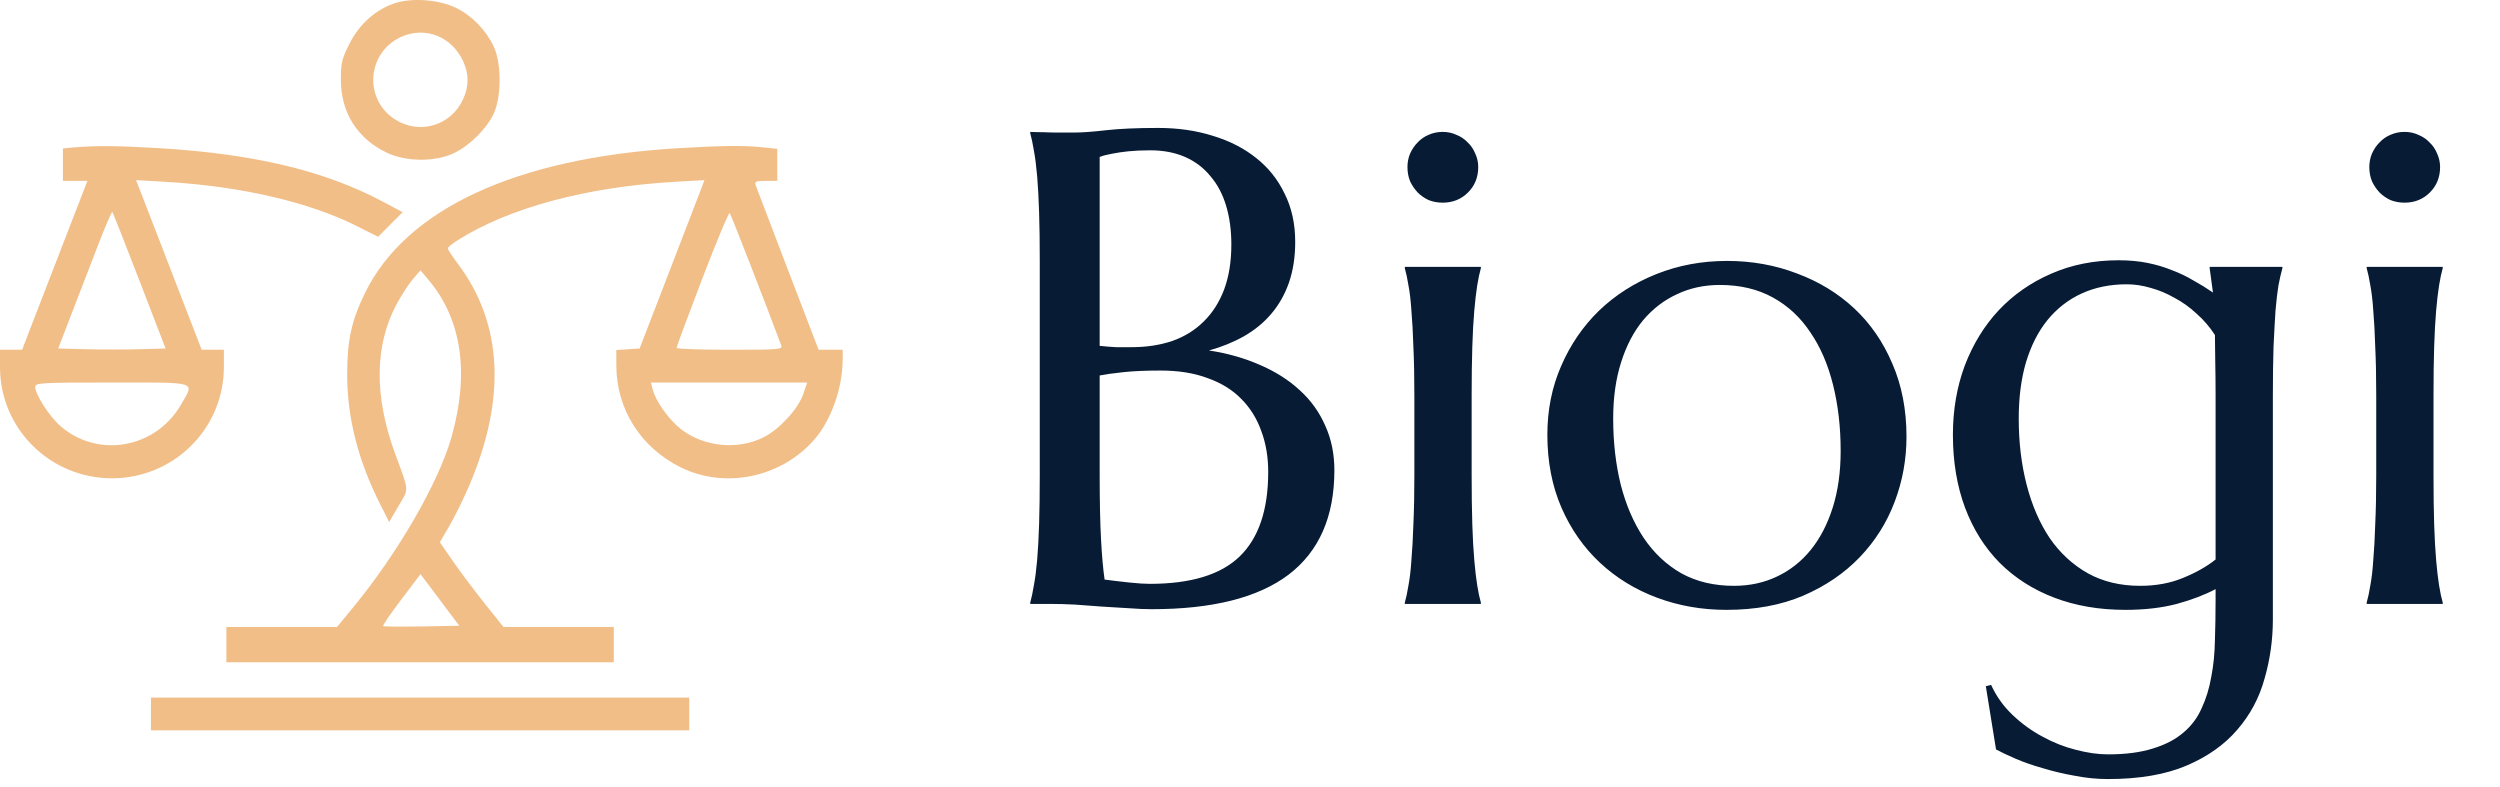
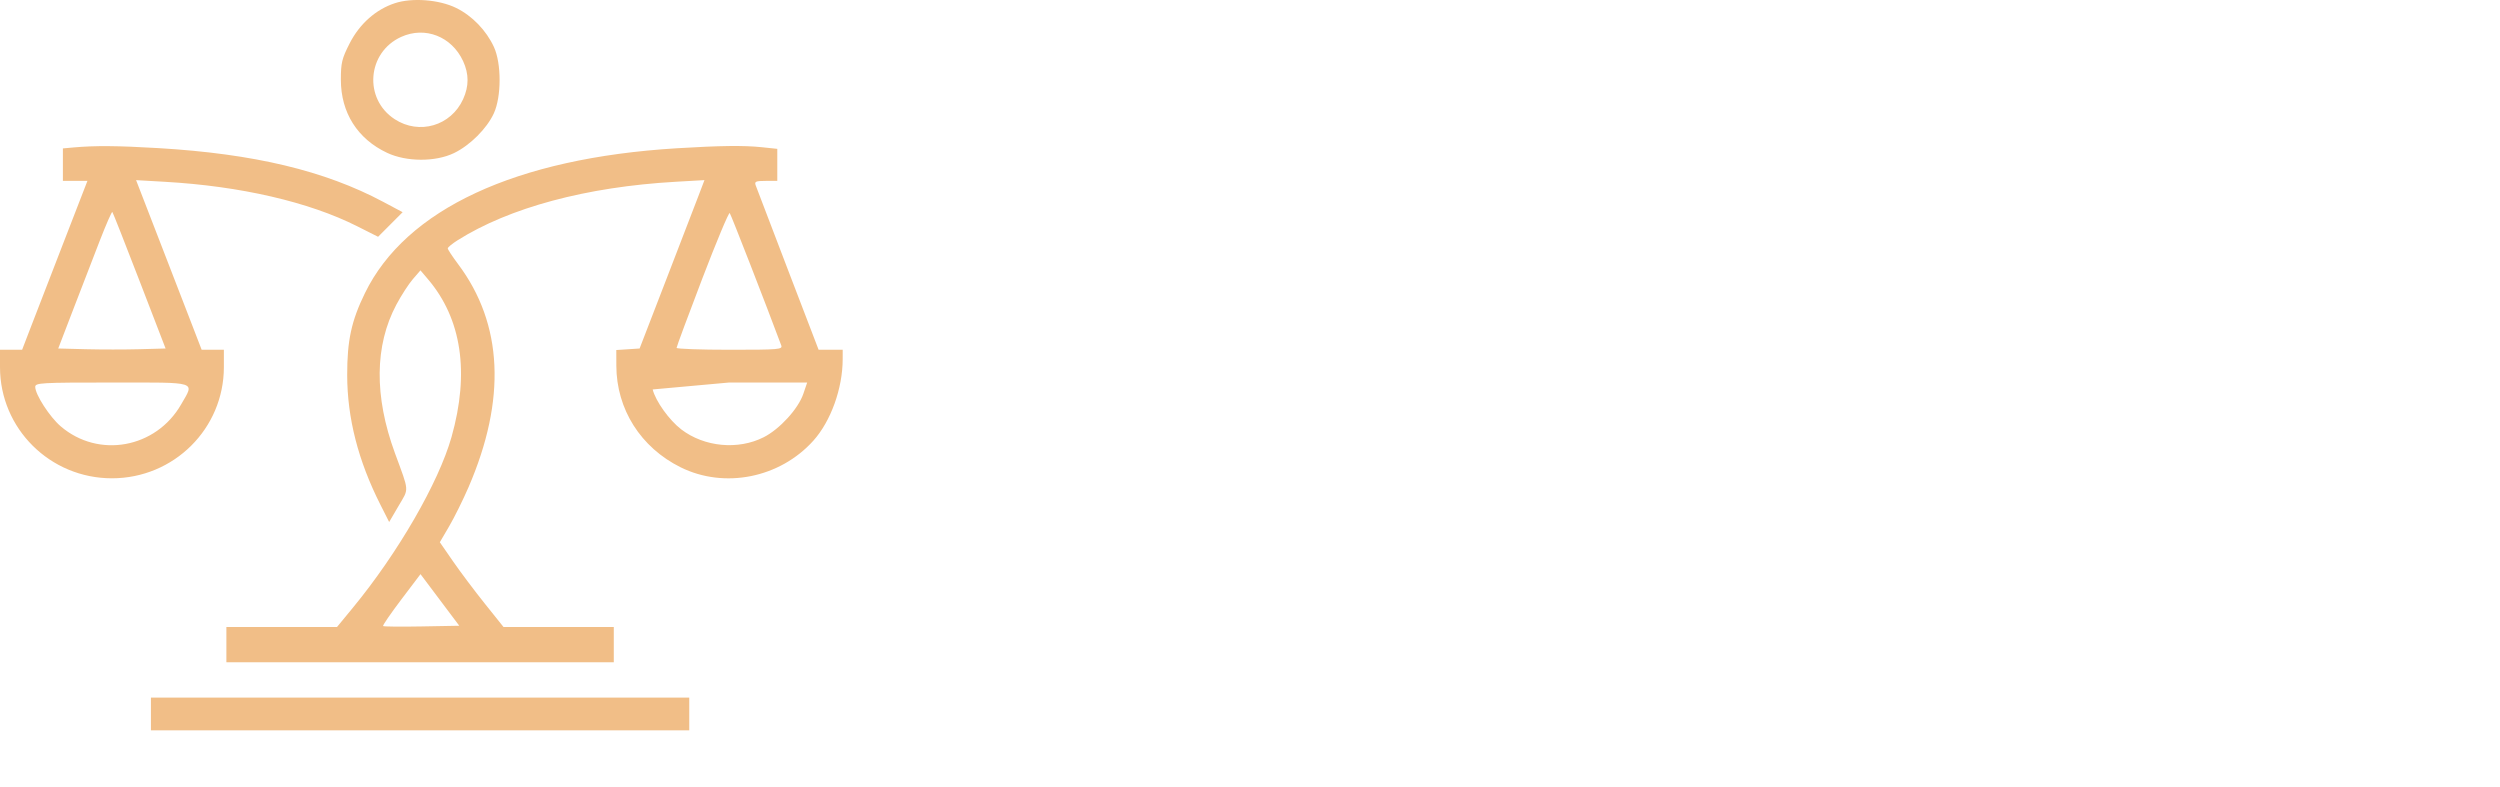
<svg xmlns="http://www.w3.org/2000/svg" width="178" height="56" viewBox="0 0 178 56" fill="none">
-   <path d="M74.031 18.578C74.031 17.25 74.016 16.094 73.984 15.109C73.953 14.109 73.906 13.25 73.844 12.531C73.781 11.797 73.703 11.188 73.609 10.703C73.531 10.219 73.445 9.812 73.352 9.484V9.391C73.664 9.406 73.992 9.414 74.336 9.414C74.633 9.43 74.961 9.438 75.32 9.438C75.695 9.438 76.078 9.438 76.469 9.438C77.031 9.438 77.789 9.383 78.742 9.273C79.711 9.164 80.953 9.109 82.469 9.109C83.875 9.109 85.172 9.297 86.359 9.672C87.547 10.031 88.57 10.555 89.43 11.242C90.305 11.93 90.984 12.781 91.469 13.797C91.969 14.797 92.219 15.938 92.219 17.219C92.219 18.297 92.07 19.266 91.773 20.125C91.477 20.969 91.055 21.711 90.508 22.352C89.977 22.977 89.328 23.508 88.562 23.945C87.812 24.367 86.984 24.703 86.078 24.953C87.406 25.156 88.617 25.5 89.711 25.984C90.805 26.453 91.742 27.047 92.523 27.766C93.32 28.484 93.93 29.328 94.352 30.297C94.789 31.25 95.008 32.312 95.008 33.484C95.008 36.781 93.922 39.258 91.75 40.914C89.578 42.555 86.328 43.375 82 43.375C81.531 43.375 80.984 43.352 80.359 43.305C79.734 43.273 79.094 43.234 78.438 43.188C77.797 43.141 77.164 43.094 76.539 43.047C75.914 43.016 75.367 43 74.898 43H73.352V42.906C73.445 42.578 73.531 42.172 73.609 41.688C73.703 41.203 73.781 40.602 73.844 39.883C73.906 39.164 73.953 38.312 73.984 37.328C74.016 36.328 74.031 35.164 74.031 33.836V18.578ZM82.633 26.383C81.57 26.383 80.68 26.422 79.961 26.5C79.242 26.578 78.688 26.656 78.297 26.734V33.836C78.297 35.664 78.328 37.172 78.391 38.359C78.453 39.547 78.539 40.516 78.648 41.266C79.242 41.344 79.836 41.414 80.43 41.477C81.023 41.539 81.5 41.57 81.859 41.57C84.781 41.57 86.914 40.922 88.258 39.625C89.617 38.312 90.297 36.305 90.297 33.602C90.297 32.539 90.133 31.57 89.805 30.695C89.492 29.805 89.016 29.039 88.375 28.398C87.75 27.758 86.953 27.266 85.984 26.922C85.031 26.562 83.914 26.383 82.633 26.383ZM78.297 24.625C78.734 24.672 79.125 24.703 79.469 24.719C79.812 24.719 80.18 24.719 80.57 24.719C81.633 24.719 82.602 24.57 83.477 24.273C84.352 23.961 85.094 23.5 85.703 22.891C86.328 22.281 86.812 21.523 87.156 20.617C87.5 19.695 87.672 18.625 87.672 17.406C87.672 16.391 87.547 15.469 87.297 14.641C87.047 13.812 86.672 13.109 86.172 12.531C85.688 11.938 85.086 11.484 84.367 11.172C83.648 10.859 82.828 10.703 81.906 10.703C81.312 10.703 80.789 10.727 80.336 10.773C79.898 10.82 79.523 10.875 79.211 10.938C78.852 11 78.547 11.078 78.297 11.172V24.625ZM100.703 28.164C100.703 26.836 100.68 25.68 100.633 24.695C100.602 23.695 100.555 22.836 100.492 22.117C100.445 21.398 100.375 20.797 100.281 20.312C100.203 19.828 100.117 19.422 100.023 19.094V19H105.438V19.094C105.344 19.422 105.258 19.828 105.18 20.312C105.102 20.797 105.031 21.398 104.969 22.117C104.906 22.836 104.859 23.695 104.828 24.695C104.797 25.68 104.781 26.836 104.781 28.164V33.836C104.781 35.164 104.797 36.328 104.828 37.328C104.859 38.312 104.906 39.164 104.969 39.883C105.031 40.602 105.102 41.203 105.18 41.688C105.258 42.172 105.344 42.578 105.438 42.906V43H100.023V42.906C100.117 42.578 100.203 42.172 100.281 41.688C100.375 41.203 100.445 40.602 100.492 39.883C100.555 39.164 100.602 38.312 100.633 37.328C100.68 36.328 100.703 35.164 100.703 33.836V28.164ZM100.211 11.898C100.211 11.555 100.273 11.234 100.398 10.938C100.539 10.625 100.719 10.359 100.938 10.141C101.156 9.906 101.414 9.727 101.711 9.602C102.023 9.461 102.359 9.391 102.719 9.391C103.078 9.391 103.406 9.461 103.703 9.602C104.016 9.727 104.281 9.906 104.5 10.141C104.734 10.359 104.914 10.625 105.039 10.938C105.18 11.234 105.25 11.555 105.25 11.898C105.25 12.617 105.008 13.219 104.523 13.703C104.039 14.188 103.438 14.43 102.719 14.43C102.359 14.43 102.023 14.367 101.711 14.242C101.414 14.102 101.156 13.922 100.938 13.703C100.719 13.469 100.539 13.203 100.398 12.906C100.273 12.594 100.211 12.258 100.211 11.898ZM110.172 30.953C110.172 29.188 110.5 27.555 111.156 26.055C111.812 24.539 112.711 23.227 113.852 22.117C115.008 21.008 116.367 20.141 117.93 19.516C119.492 18.891 121.172 18.578 122.969 18.578C124.734 18.578 126.391 18.875 127.938 19.469C129.5 20.047 130.859 20.875 132.016 21.953C133.172 23.031 134.078 24.344 134.734 25.891C135.406 27.438 135.742 29.172 135.742 31.094C135.742 32.703 135.461 34.25 134.898 35.734C134.336 37.219 133.508 38.531 132.414 39.672C131.32 40.812 129.977 41.727 128.383 42.414C126.805 43.086 124.984 43.422 122.922 43.422C121.172 43.422 119.523 43.133 117.977 42.555C116.43 41.977 115.078 41.148 113.922 40.07C112.766 38.992 111.852 37.688 111.18 36.156C110.508 34.609 110.172 32.875 110.172 30.953ZM123.461 41.711C124.57 41.711 125.586 41.492 126.508 41.055C127.445 40.617 128.25 39.984 128.922 39.156C129.594 38.328 130.117 37.32 130.492 36.133C130.867 34.945 131.055 33.602 131.055 32.102C131.055 30.414 130.875 28.852 130.516 27.414C130.156 25.961 129.617 24.711 128.898 23.664C128.195 22.602 127.305 21.773 126.227 21.18C125.148 20.586 123.891 20.289 122.453 20.289C121.344 20.289 120.328 20.508 119.406 20.945C118.484 21.367 117.68 21.984 116.992 22.797C116.32 23.609 115.797 24.609 115.422 25.797C115.047 26.969 114.859 28.305 114.859 29.805C114.859 31.492 115.039 33.062 115.398 34.516C115.773 35.969 116.32 37.234 117.039 38.312C117.758 39.375 118.648 40.211 119.711 40.82C120.789 41.414 122.039 41.711 123.461 41.711ZM150.086 53.711C151.352 53.711 152.422 53.57 153.297 53.289C154.172 53.023 154.891 52.648 155.453 52.164C156.031 51.68 156.469 51.094 156.766 50.406C157.078 49.734 157.305 48.992 157.445 48.18C157.602 47.367 157.688 46.5 157.703 45.578C157.734 44.656 157.75 43.703 157.75 42.719V41.945C156.984 42.352 156.062 42.703 154.984 43C153.906 43.281 152.688 43.422 151.328 43.422C149.469 43.422 147.781 43.133 146.266 42.555C144.75 41.977 143.453 41.148 142.375 40.07C141.312 38.992 140.492 37.688 139.914 36.156C139.336 34.609 139.047 32.875 139.047 30.953C139.047 29.188 139.328 27.547 139.891 26.031C140.469 24.516 141.273 23.203 142.305 22.094C143.352 20.984 144.594 20.117 146.031 19.492C147.484 18.852 149.086 18.531 150.836 18.531C151.586 18.531 152.273 18.594 152.898 18.719C153.523 18.844 154.102 19.016 154.633 19.234C155.18 19.438 155.688 19.68 156.156 19.961C156.641 20.227 157.109 20.516 157.562 20.828L157.328 19.094V19H162.508V19.094C162.414 19.422 162.32 19.828 162.227 20.312C162.148 20.797 162.078 21.398 162.016 22.117C161.969 22.836 161.922 23.695 161.875 24.695C161.844 25.68 161.828 26.836 161.828 28.164V44.102C161.828 45.539 161.633 46.938 161.242 48.297C160.867 49.672 160.219 50.891 159.297 51.953C158.391 53.016 157.188 53.867 155.688 54.508C154.188 55.148 152.32 55.469 150.086 55.469C149.305 55.469 148.516 55.391 147.719 55.234C146.922 55.094 146.164 54.914 145.445 54.695C144.727 54.492 144.078 54.266 143.5 54.016C142.922 53.766 142.461 53.547 142.117 53.359L141.391 48.859L141.766 48.766C142.141 49.578 142.648 50.289 143.289 50.898C143.945 51.523 144.656 52.039 145.422 52.445C146.188 52.867 146.977 53.18 147.789 53.383C148.617 53.602 149.383 53.711 150.086 53.711ZM152.383 41.711C153.508 41.711 154.523 41.523 155.43 41.148C156.352 40.773 157.125 40.336 157.75 39.836V28.164C157.75 27.289 157.742 26.5 157.727 25.797C157.711 25.078 157.703 24.43 157.703 23.852C157.328 23.273 156.891 22.766 156.391 22.328C155.906 21.875 155.383 21.5 154.82 21.203C154.273 20.891 153.711 20.656 153.133 20.5C152.555 20.328 151.984 20.242 151.422 20.242C150.234 20.242 149.164 20.461 148.211 20.898C147.258 21.336 146.445 21.969 145.773 22.797C145.117 23.609 144.609 24.609 144.25 25.797C143.906 26.969 143.734 28.305 143.734 29.805C143.734 31.492 143.922 33.062 144.297 34.516C144.672 35.969 145.219 37.234 145.938 38.312C146.672 39.375 147.578 40.211 148.656 40.82C149.734 41.414 150.977 41.711 152.383 41.711ZM169.188 28.164C169.188 26.836 169.164 25.68 169.117 24.695C169.086 23.695 169.039 22.836 168.977 22.117C168.93 21.398 168.859 20.797 168.766 20.312C168.688 19.828 168.602 19.422 168.508 19.094V19H173.922V19.094C173.828 19.422 173.742 19.828 173.664 20.312C173.586 20.797 173.516 21.398 173.453 22.117C173.391 22.836 173.344 23.695 173.312 24.695C173.281 25.68 173.266 26.836 173.266 28.164V33.836C173.266 35.164 173.281 36.328 173.312 37.328C173.344 38.312 173.391 39.164 173.453 39.883C173.516 40.602 173.586 41.203 173.664 41.688C173.742 42.172 173.828 42.578 173.922 42.906V43H168.508V42.906C168.602 42.578 168.688 42.172 168.766 41.688C168.859 41.203 168.93 40.602 168.977 39.883C169.039 39.164 169.086 38.312 169.117 37.328C169.164 36.328 169.188 35.164 169.188 33.836V28.164ZM168.695 11.898C168.695 11.555 168.758 11.234 168.883 10.938C169.023 10.625 169.203 10.359 169.422 10.141C169.641 9.906 169.898 9.727 170.195 9.602C170.508 9.461 170.844 9.391 171.203 9.391C171.562 9.391 171.891 9.461 172.188 9.602C172.5 9.727 172.766 9.906 172.984 10.141C173.219 10.359 173.398 10.625 173.523 10.938C173.664 11.234 173.734 11.555 173.734 11.898C173.734 12.617 173.492 13.219 173.008 13.703C172.523 14.188 171.922 14.43 171.203 14.43C170.844 14.43 170.508 14.367 170.195 14.242C169.898 14.102 169.641 13.922 169.422 13.703C169.203 13.469 169.023 13.203 168.883 12.906C168.758 12.594 168.695 12.258 168.695 11.898Z" fill="#071B35" />
-   <path fill-rule="evenodd" clip-rule="evenodd" d="M32.478 0.565C33.617 1.123 34.625 2.166 35.168 3.347C35.709 4.525 35.706 6.884 35.162 8.069C34.665 9.152 33.467 10.348 32.328 10.898C31.006 11.537 28.944 11.531 27.567 10.884C25.454 9.892 24.272 8.026 24.27 5.683C24.269 4.477 24.341 4.177 24.895 3.088C25.603 1.698 26.76 0.671 28.119 0.226C29.35 -0.177 31.269 -0.028 32.478 0.565ZM28.56 2.629C26.138 3.731 25.877 7.032 28.097 8.483C29.845 9.625 32.112 8.962 32.977 7.055C33.395 6.133 33.394 5.266 32.975 4.356C32.164 2.596 30.265 1.853 28.56 2.629ZM11.284 10.546C18.087 10.951 23.111 12.151 27.274 14.366L28.667 15.108L27.794 15.983L26.92 16.859L25.429 16.108C21.995 14.377 17.117 13.251 11.728 12.943L9.689 12.826L11.175 16.666C11.993 18.778 13.043 21.495 13.51 22.704L14.358 24.903H15.149H15.94V26.14C15.94 30.516 12.377 34.055 7.97 34.055C3.564 34.055 0 30.516 0 26.14V24.903H0.788H1.575L2.248 23.153C2.619 22.191 3.665 19.486 4.573 17.142L6.225 12.88H5.351H4.478V11.723V10.567L5.239 10.498C6.762 10.361 8.388 10.374 11.284 10.546ZM54.242 10.482L55.343 10.598V11.739V12.88H54.518C53.809 12.88 53.709 12.924 53.804 13.194C53.865 13.366 54.898 16.072 56.1 19.205L58.285 24.903H59.142H60L59.999 25.576C59.996 27.656 59.158 29.985 57.916 31.371C55.533 34.027 51.589 34.82 48.462 33.272C45.617 31.863 43.889 29.131 43.883 26.034L43.881 24.922L44.71 24.868L45.54 24.813L47.446 19.878C48.495 17.164 49.534 14.466 49.755 13.884L50.158 12.824L48.106 12.942C41.748 13.306 36.259 14.781 32.562 17.119C32.187 17.356 31.881 17.611 31.881 17.687C31.881 17.762 32.211 18.265 32.616 18.804C35.815 23.07 36.063 28.443 33.351 34.708C32.966 35.597 32.351 36.838 31.984 37.466L31.316 38.607L32.255 39.965C32.771 40.712 33.791 42.07 34.522 42.983L35.851 44.642H39.776H43.702V45.899V47.155H29.91H16.119V45.899V44.642H20.057H23.995L25.117 43.28C28.332 39.376 31.229 34.364 32.148 31.117C33.444 26.533 32.873 22.703 30.47 19.878L29.936 19.25L29.393 19.878C29.095 20.224 28.567 21.039 28.221 21.691C26.671 24.603 26.636 28.219 28.119 32.26C29.154 35.083 29.13 34.736 28.379 36.02L27.708 37.168L27.08 35.925C25.5 32.795 24.726 29.771 24.72 26.709C24.716 24.245 25.018 22.847 25.986 20.865C28.9 14.893 36.73 11.257 48.179 10.557C51.276 10.368 52.953 10.347 54.242 10.482ZM7.105 17.135C6.652 18.298 5.801 20.502 5.214 22.032L4.146 24.813L6.113 24.864C7.195 24.892 8.914 24.892 9.935 24.864L11.79 24.813L9.93 19.988C8.908 17.335 8.038 15.131 7.999 15.092C7.96 15.052 7.557 15.972 7.105 17.135ZM50.003 19.836C48.993 22.475 48.17 24.694 48.173 24.768C48.176 24.842 49.88 24.903 51.959 24.903C55.485 24.903 55.732 24.882 55.623 24.589C54.54 21.677 52.045 15.269 51.957 15.17C51.892 15.098 51.013 17.198 50.003 19.836ZM2.509 27.55C2.512 28.096 3.536 29.68 4.321 30.353C7.016 32.665 11.11 31.916 12.902 28.785C13.85 27.128 14.192 27.236 7.97 27.236C2.886 27.236 2.508 27.257 2.509 27.55ZM46.471 27.729C46.674 28.555 47.649 29.916 48.505 30.572C50.148 31.828 52.553 32.056 54.381 31.128C55.516 30.552 56.835 29.106 57.197 28.042L57.471 27.236H51.91H46.349L46.471 27.729ZM28.57 42.688C27.816 43.684 27.234 44.533 27.276 44.575C27.318 44.617 28.556 44.63 30.026 44.602L32.7 44.553L31.32 42.716L29.94 40.879L28.57 42.688ZM49.075 50.834V52H29.91H10.746V50.834V49.667H29.91H49.075V50.834Z" fill="#F1BE87" />
+   <path fill-rule="evenodd" clip-rule="evenodd" d="M32.478 0.565C33.617 1.123 34.625 2.166 35.168 3.347C35.709 4.525 35.706 6.884 35.162 8.069C34.665 9.152 33.467 10.348 32.328 10.898C31.006 11.537 28.944 11.531 27.567 10.884C25.454 9.892 24.272 8.026 24.27 5.683C24.269 4.477 24.341 4.177 24.895 3.088C25.603 1.698 26.76 0.671 28.119 0.226C29.35 -0.177 31.269 -0.028 32.478 0.565ZM28.56 2.629C26.138 3.731 25.877 7.032 28.097 8.483C29.845 9.625 32.112 8.962 32.977 7.055C33.395 6.133 33.394 5.266 32.975 4.356C32.164 2.596 30.265 1.853 28.56 2.629ZM11.284 10.546C18.087 10.951 23.111 12.151 27.274 14.366L28.667 15.108L27.794 15.983L26.92 16.859L25.429 16.108C21.995 14.377 17.117 13.251 11.728 12.943L9.689 12.826L11.175 16.666C11.993 18.778 13.043 21.495 13.51 22.704L14.358 24.903H15.149H15.94V26.14C15.94 30.516 12.377 34.055 7.97 34.055C3.564 34.055 0 30.516 0 26.14V24.903H0.788H1.575L2.248 23.153C2.619 22.191 3.665 19.486 4.573 17.142L6.225 12.88H5.351H4.478V11.723V10.567L5.239 10.498C6.762 10.361 8.388 10.374 11.284 10.546ZM54.242 10.482L55.343 10.598V11.739V12.88H54.518C53.809 12.88 53.709 12.924 53.804 13.194C53.865 13.366 54.898 16.072 56.1 19.205L58.285 24.903H59.142H60L59.999 25.576C59.996 27.656 59.158 29.985 57.916 31.371C55.533 34.027 51.589 34.82 48.462 33.272C45.617 31.863 43.889 29.131 43.883 26.034L43.881 24.922L44.71 24.868L45.54 24.813L47.446 19.878C48.495 17.164 49.534 14.466 49.755 13.884L50.158 12.824L48.106 12.942C41.748 13.306 36.259 14.781 32.562 17.119C32.187 17.356 31.881 17.611 31.881 17.687C31.881 17.762 32.211 18.265 32.616 18.804C35.815 23.07 36.063 28.443 33.351 34.708C32.966 35.597 32.351 36.838 31.984 37.466L31.316 38.607L32.255 39.965C32.771 40.712 33.791 42.07 34.522 42.983L35.851 44.642H39.776H43.702V45.899V47.155H29.91H16.119V45.899V44.642H20.057H23.995L25.117 43.28C28.332 39.376 31.229 34.364 32.148 31.117C33.444 26.533 32.873 22.703 30.47 19.878L29.936 19.25L29.393 19.878C29.095 20.224 28.567 21.039 28.221 21.691C26.671 24.603 26.636 28.219 28.119 32.26C29.154 35.083 29.13 34.736 28.379 36.02L27.708 37.168L27.08 35.925C25.5 32.795 24.726 29.771 24.72 26.709C24.716 24.245 25.018 22.847 25.986 20.865C28.9 14.893 36.73 11.257 48.179 10.557C51.276 10.368 52.953 10.347 54.242 10.482ZM7.105 17.135C6.652 18.298 5.801 20.502 5.214 22.032L4.146 24.813L6.113 24.864C7.195 24.892 8.914 24.892 9.935 24.864L11.79 24.813L9.93 19.988C8.908 17.335 8.038 15.131 7.999 15.092C7.96 15.052 7.557 15.972 7.105 17.135ZM50.003 19.836C48.993 22.475 48.17 24.694 48.173 24.768C48.176 24.842 49.88 24.903 51.959 24.903C55.485 24.903 55.732 24.882 55.623 24.589C54.54 21.677 52.045 15.269 51.957 15.17C51.892 15.098 51.013 17.198 50.003 19.836ZM2.509 27.55C2.512 28.096 3.536 29.68 4.321 30.353C7.016 32.665 11.11 31.916 12.902 28.785C13.85 27.128 14.192 27.236 7.97 27.236C2.886 27.236 2.508 27.257 2.509 27.55ZM46.471 27.729C46.674 28.555 47.649 29.916 48.505 30.572C50.148 31.828 52.553 32.056 54.381 31.128C55.516 30.552 56.835 29.106 57.197 28.042L57.471 27.236H51.91L46.471 27.729ZM28.57 42.688C27.816 43.684 27.234 44.533 27.276 44.575C27.318 44.617 28.556 44.63 30.026 44.602L32.7 44.553L31.32 42.716L29.94 40.879L28.57 42.688ZM49.075 50.834V52H29.91H10.746V50.834V49.667H29.91H49.075V50.834Z" fill="#F1BE87" />
</svg>